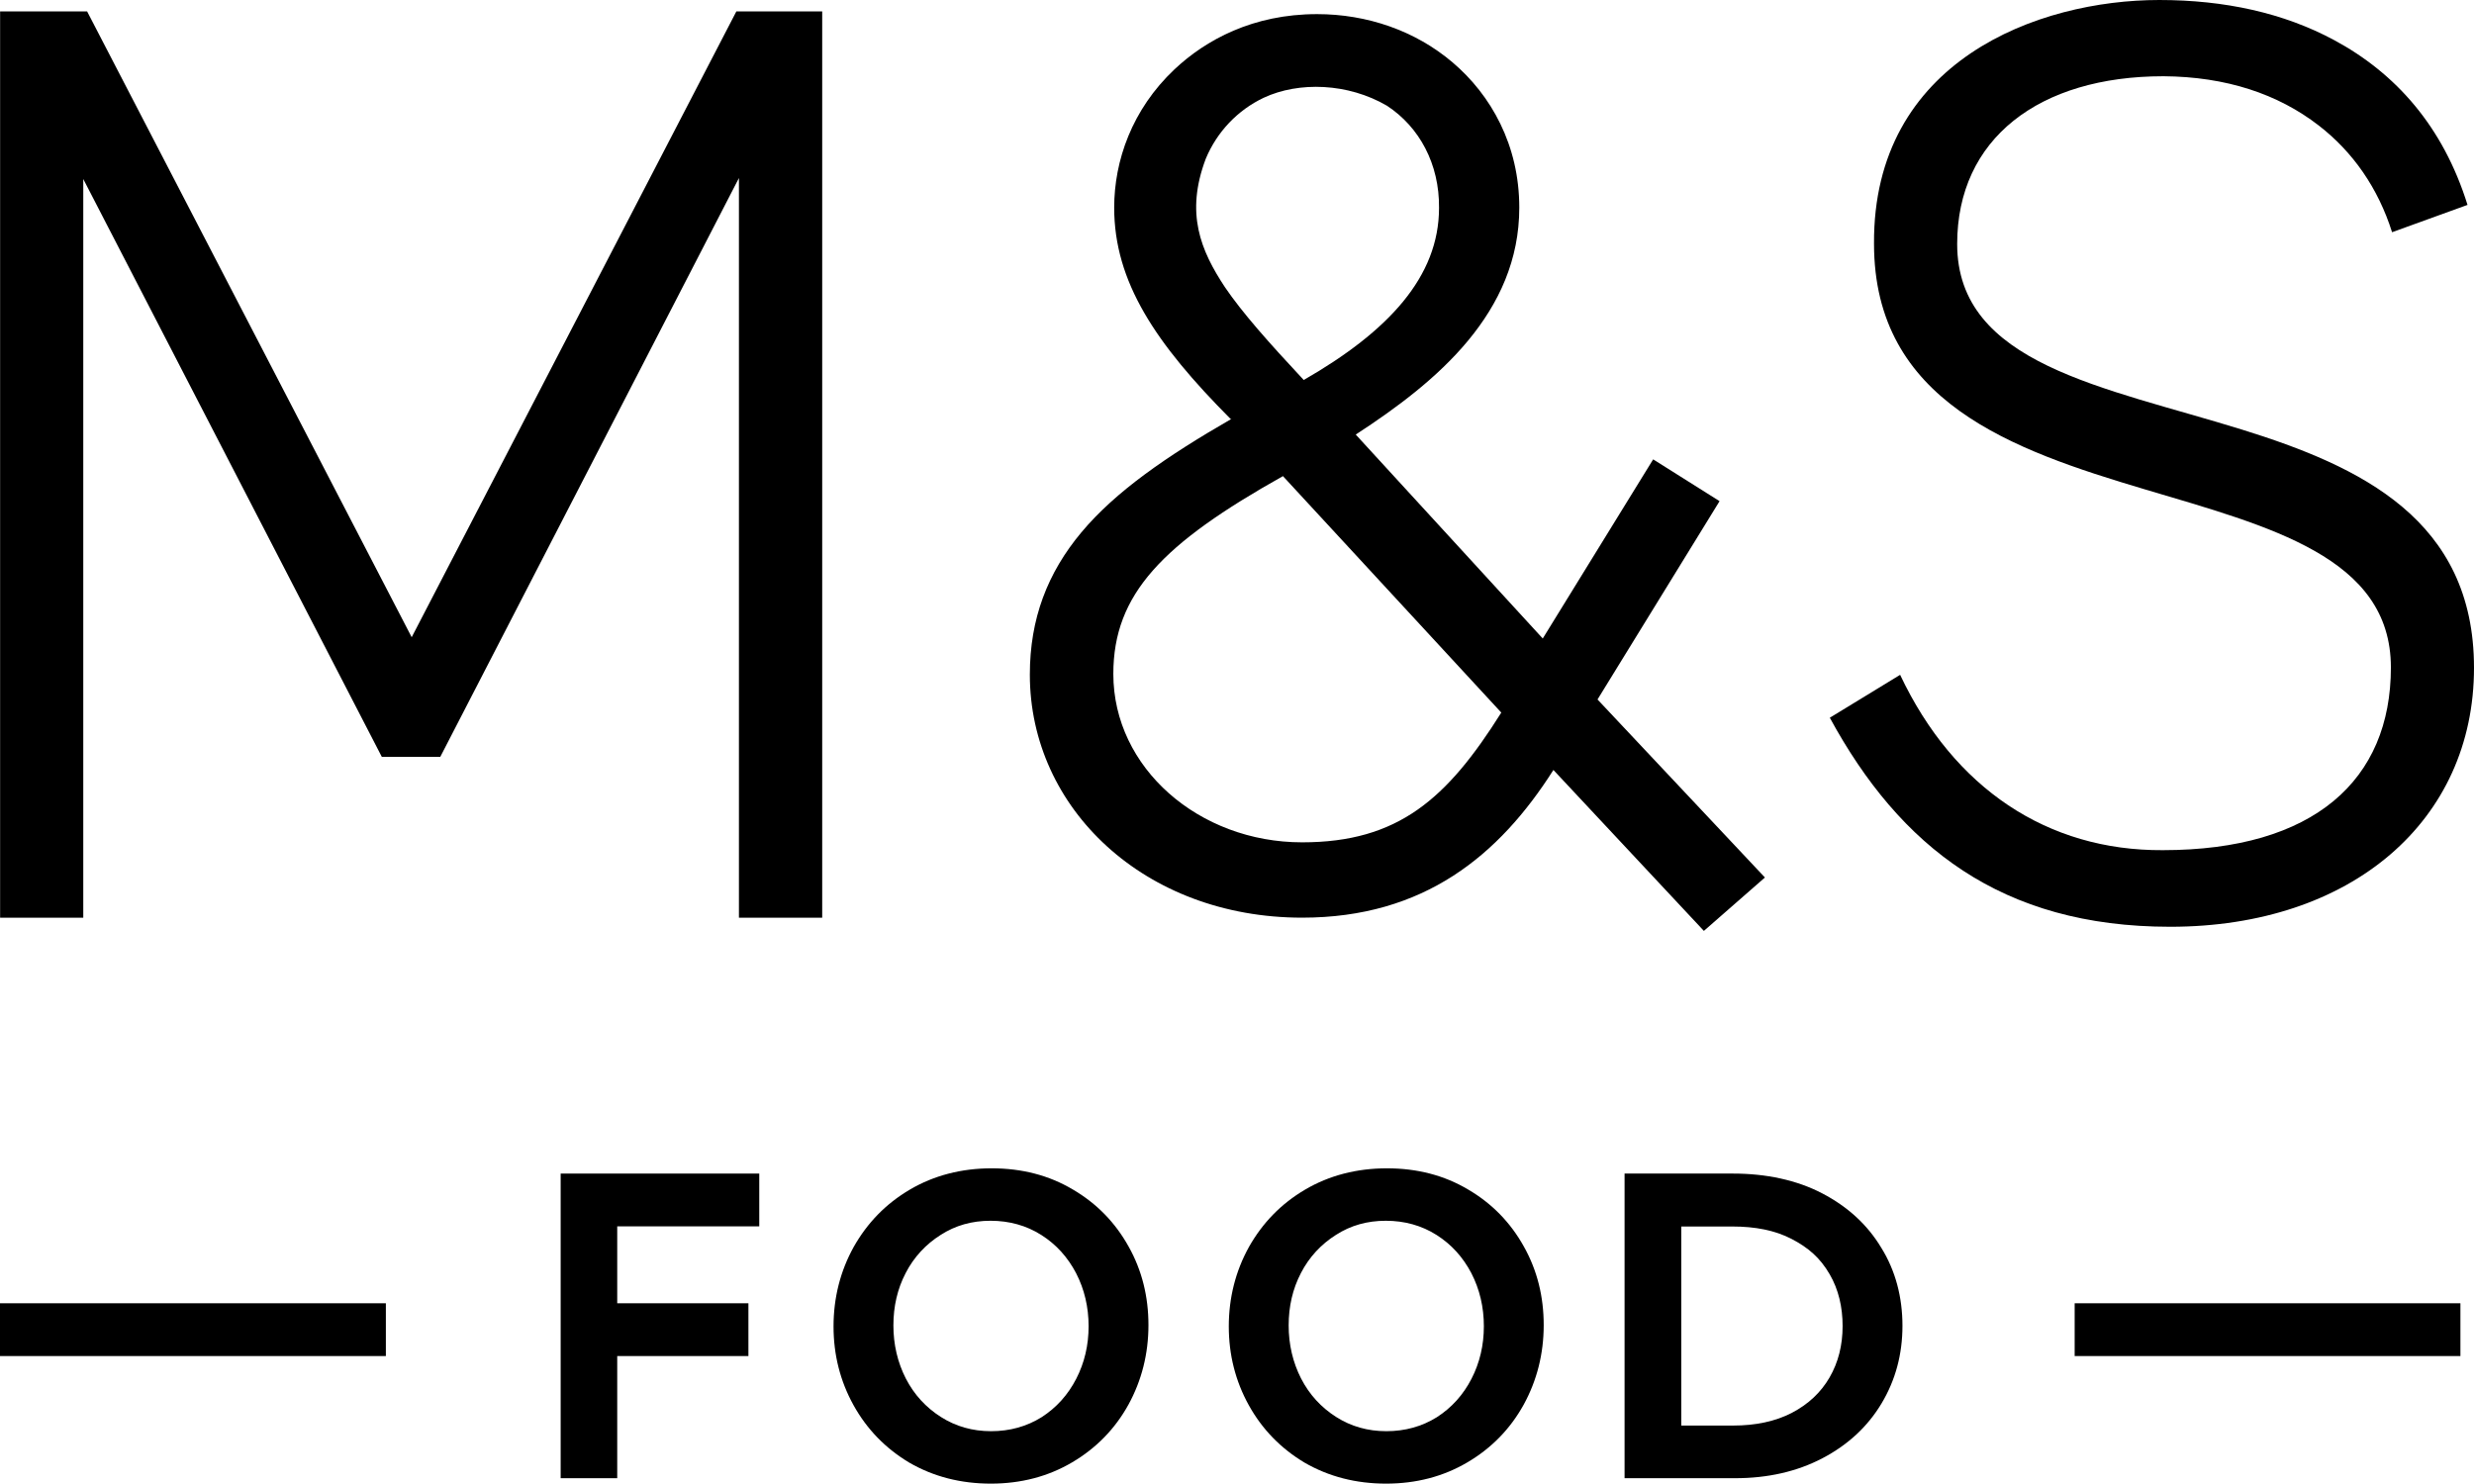
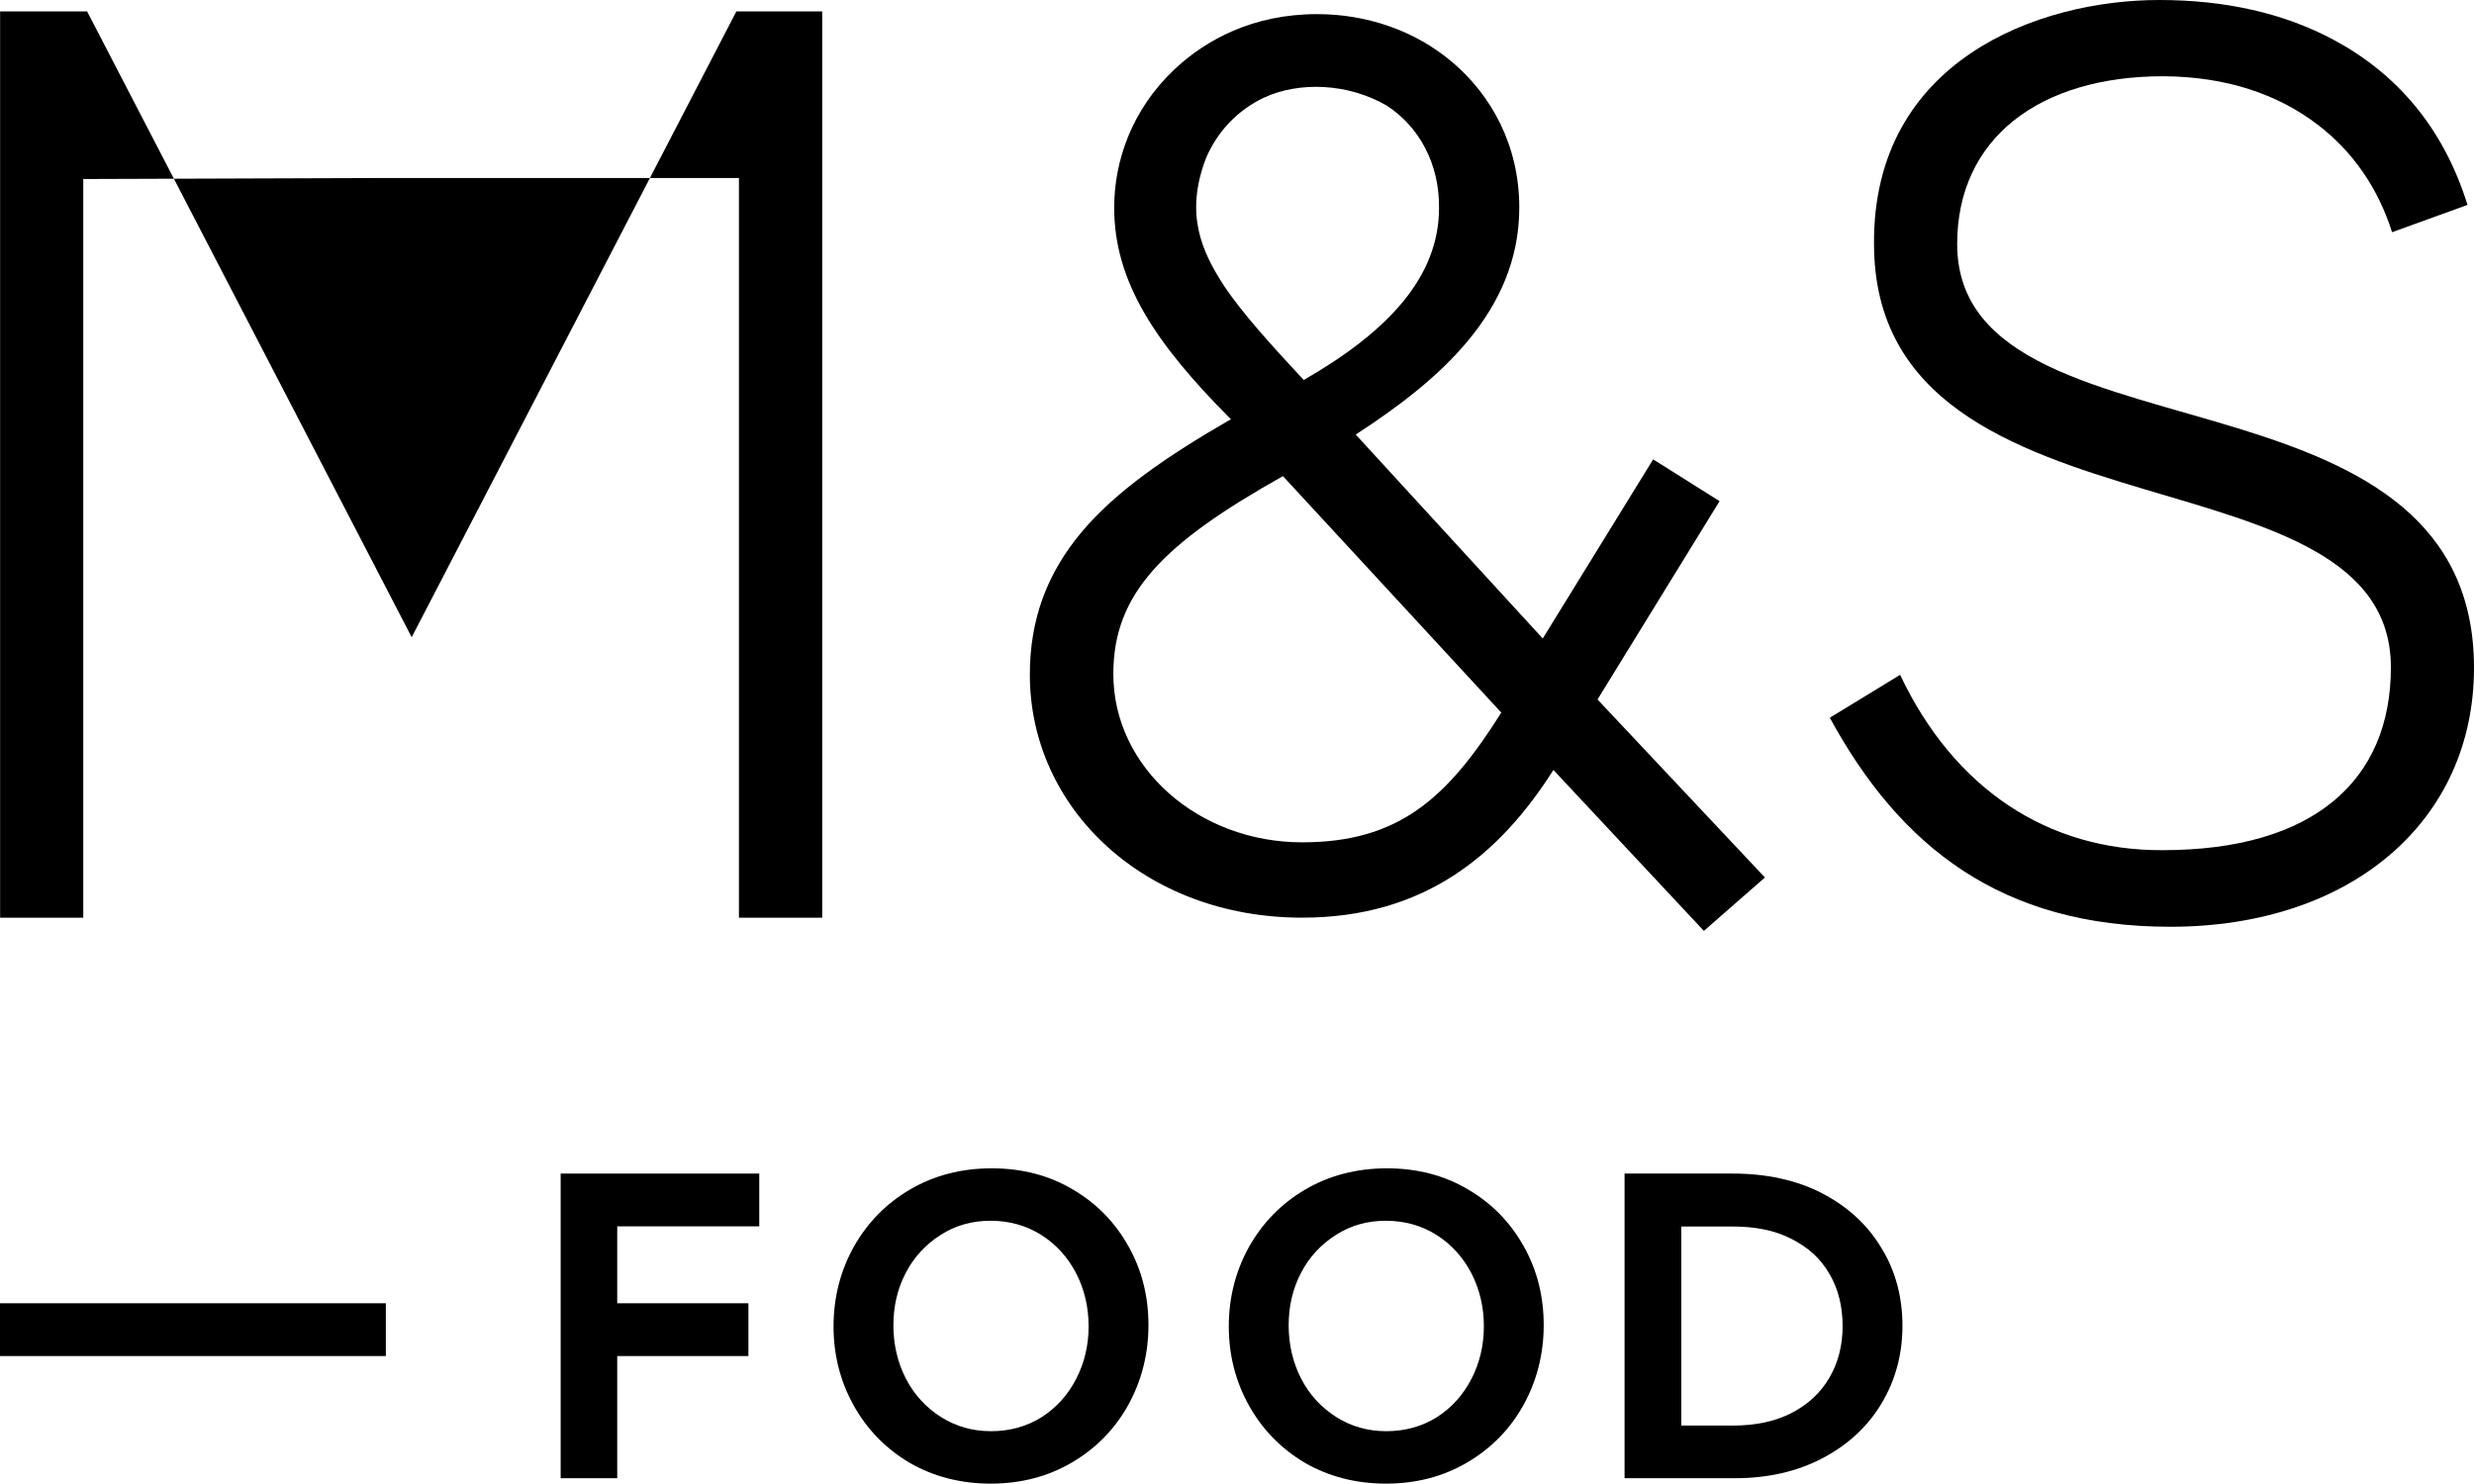
<svg xmlns="http://www.w3.org/2000/svg" version="1.1" width="512" height="307.123" xml:space="preserve" viewBox="0 0 512 307.123" id="svg2434">
  <defs id="defs28" />
-   <path d="M 170.157,2.362 V 189.973 H 152.924 V 36.85 L 91.118,156.672 H 79.016 L 17.233,37.059 V 189.973 H 0.022 V 2.362 H 18.028 L 85.2,131.909 152.391,2.362 Z" id="path447" />
+   <path d="M 170.157,2.362 V 189.973 H 152.924 V 36.85 H 79.016 L 17.233,37.059 V 189.973 H 0.022 V 2.362 H 18.028 L 85.2,131.909 152.391,2.362 Z" id="path447" />
  <path id="path2210" d="M 272.559,2.923 C 259.307,2.923 249.523,8.26 243.048,14.37 234.242,22.679 230.583,33.313 230.583,42.971 230.583,58.332 239.12,71.088 254.656,86.71 L 254.84,86.721 C 241.348,94.495 230.835,101.782 223.806,110.188 216.778,118.595 213.128,128.073 213.128,139.66 213.128,167.374 236.916,189.964 269.479,189.964 294.686,189.964 310.251,177.078 321.483,159.389 L 352.622,192.701 365.256,181.648 330.61,144.795 355.868,103.744 342.127,95.092 319.276,132.175 280.574,89.958 C 289.035,84.446 297.477,78.175 303.832,70.496 310.187,62.816 314.42,53.824 314.42,42.971 314.42,30.036 308.571,19.682 300.622,12.921 292.881,6.339 282.91,2.923 272.559,2.923 Z M 287.05,21.897 C 293.755,26.301 297.903,33.955 297.811,43.029 297.811,57.298 287.321,68.602 269.811,78.662 262.463,70.786 257.109,64.747 253.507,59.454 248.469,51.828 245.276,44.157 249.532,32.875 251.843,27.302 256.131,22.793 261.529,20.236 268.793,16.838 278.975,17.171 287.05,21.897 Z M 265.509,98.562 310.697,147.51 C 299.479,165.355 289.375,174.369 269.479,174.369 248.111,174.369 230.406,158.962 230.406,139.511 230.406,122.925 240.629,112.513 265.509,98.562 Z" />
  <path d="M 495.045,48.071 C 492.141,38.885 486.915,31.434 479.89,25.993 471.46,19.465 460.728,15.873 447.738,15.783 421.968,15.783 405.042,28.724 405.042,50.512 405.042,75.432 435.504,80.087 463.918,88.908 488.501,96.54 512,107.569 512,138.247 512,169.854 486.723,191.848 449.126,191.848 414.157,191.848 393.21,175.263 378.683,148.576 L 393.235,139.695 C 404.35,163.202 423.731,176.128 447.593,175.99 478.87,175.99 494.8,161.497 494.8,138.174 494.8,115.316 469.721,108.995 443.862,101.294 416.346,93.1 387.831,83.152 387.831,50.439 387.608,12.561 421.795,0 446.862,0 460.406,0 472.619,2.68 483.061,8.302 495.784,15.15 505.594,26.173 510.658,42.417" id="path4" />
  <path d="M 116.03,242.939 V 243.437 306.001 H 127.735 V 280.714 H 154.886 V 269.789 H 127.735 V 253.864 H 157.132 V 242.939 Z" id="path974" />
  <path id="path1206" d="M 287.029,241.851 C 280.797,241.851 275.074,243.319 270.083,246.266 265.1,249.207 261.296,253.141 258.473,258.126 V 258.13 C 255.71,263.116 254.302,268.639 254.302,274.574 254.302,280.451 255.676,285.898 258.439,290.883 261.202,295.869 265.068,299.84 269.992,302.783 H 269.996 L 270,302.787 C 274.991,305.673 280.621,307.123 286.851,307.123 293.083,307.123 298.715,305.651 303.706,302.705 308.69,299.763 312.552,295.788 315.316,290.801 L 315.32,290.797 C 318.082,285.753 319.474,280.245 319.474,274.31 319.474,268.433 318.144,262.997 315.381,258.07 312.618,253.084 308.761,249.123 303.836,246.24 H 303.832 C 298.899,243.293 293.259,241.851 287.029,241.851 Z M 286.804,252.707 C 290.667,252.707 294.214,253.686 297.308,255.653 300.397,257.616 302.758,260.24 304.508,263.567 V 263.571 C 306.221,266.898 307.089,270.583 307.089,274.544 307.089,278.466 306.238,282.103 304.525,285.43 302.812,288.757 300.417,291.406 297.365,293.37 H 297.36 V 293.374 C 294.266,295.3 290.774,296.268 286.912,296.268 283.049,296.268 279.605,295.284 276.511,293.318 273.422,291.354 270.982,288.701 269.268,285.373 L 269.264,285.369 C 267.552,282.003 266.691,278.331 266.691,274.37 266.691,270.448 267.516,266.82 269.229,263.532 270.942,260.205 273.424,257.56 276.476,255.635 279.534,253.669 282.941,252.707 286.804,252.707 Z" />
  <path id="path1111" d="M 336.208,242.939 V 306.001 H 359.058 C 365.852,306.001 371.895,304.625 377.165,301.864 382.43,299.107 386.519,295.314 389.398,290.506 392.276,285.7 393.717,280.344 393.717,274.47 393.717,268.538 392.293,263.078 389.355,258.33 L 389.351,258.325 C 386.471,253.52 382.402,249.806 377.139,247.05 371.868,244.289 365.511,242.939 358.66,242.939 Z M 347.943,253.894 H 358.486 C 363.253,253.894 367.341,254.683 370.776,256.471 374.22,258.265 376.664,260.347 378.673,263.814 380.476,266.927 381.332,270.556 381.332,274.5 381.332,278.504 380.428,282.044 378.625,285.157 376.824,288.266 374.22,290.705 370.776,292.499 367.401,294.228 363.375,295.102 358.668,295.102 H 347.943 Z" />
  <path id="path1262" d="M 205.229,241.851 C 198.997,241.851 193.274,243.319 188.283,246.266 183.3,249.207 179.496,253.141 176.673,258.126 V 258.13 C 173.91,263.116 172.502,268.639 172.502,274.574 172.502,280.451 173.876,285.898 176.639,290.883 179.402,295.869 183.268,299.84 188.192,302.783 H 188.196 L 188.2,302.787 C 193.191,305.673 198.821,307.123 205.051,307.123 211.283,307.123 216.915,305.651 221.906,302.705 226.89,299.763 230.752,295.788 233.516,290.801 L 233.52,290.797 C 236.282,285.753 237.674,280.245 237.674,274.31 237.674,268.433 236.344,262.997 233.581,258.07 230.818,253.084 226.961,249.123 222.036,246.24 H 222.032 C 217.099,243.293 211.459,241.851 205.229,241.851 Z M 205.004,252.707 C 208.867,252.707 212.414,253.686 215.508,255.653 218.597,257.616 220.958,260.24 222.708,263.567 V 263.571 C 224.421,266.898 225.289,270.583 225.289,274.544 225.289,278.466 224.438,282.103 222.725,285.43 221.012,288.757 218.617,291.406 215.565,293.37 H 215.56 V 293.374 C 212.466,295.3 208.974,296.268 205.112,296.268 201.249,296.268 197.805,295.284 194.711,293.318 191.622,291.354 189.182,288.701 187.468,285.373 L 187.464,285.369 C 185.752,282.003 184.891,278.331 184.891,274.37 184.891,270.448 185.716,266.82 187.429,263.532 189.142,260.205 191.624,257.56 194.677,255.635 197.734,253.669 201.141,252.707 205.004,252.707 Z" />
  <path d="M 0,280.714 H 79.855 V 269.789 H 0 Z" id="path1279" />
-   <path d="M 429.356,280.714 H 509.189 V 269.789 H 429.356 Z" id="path1281" />
</svg>